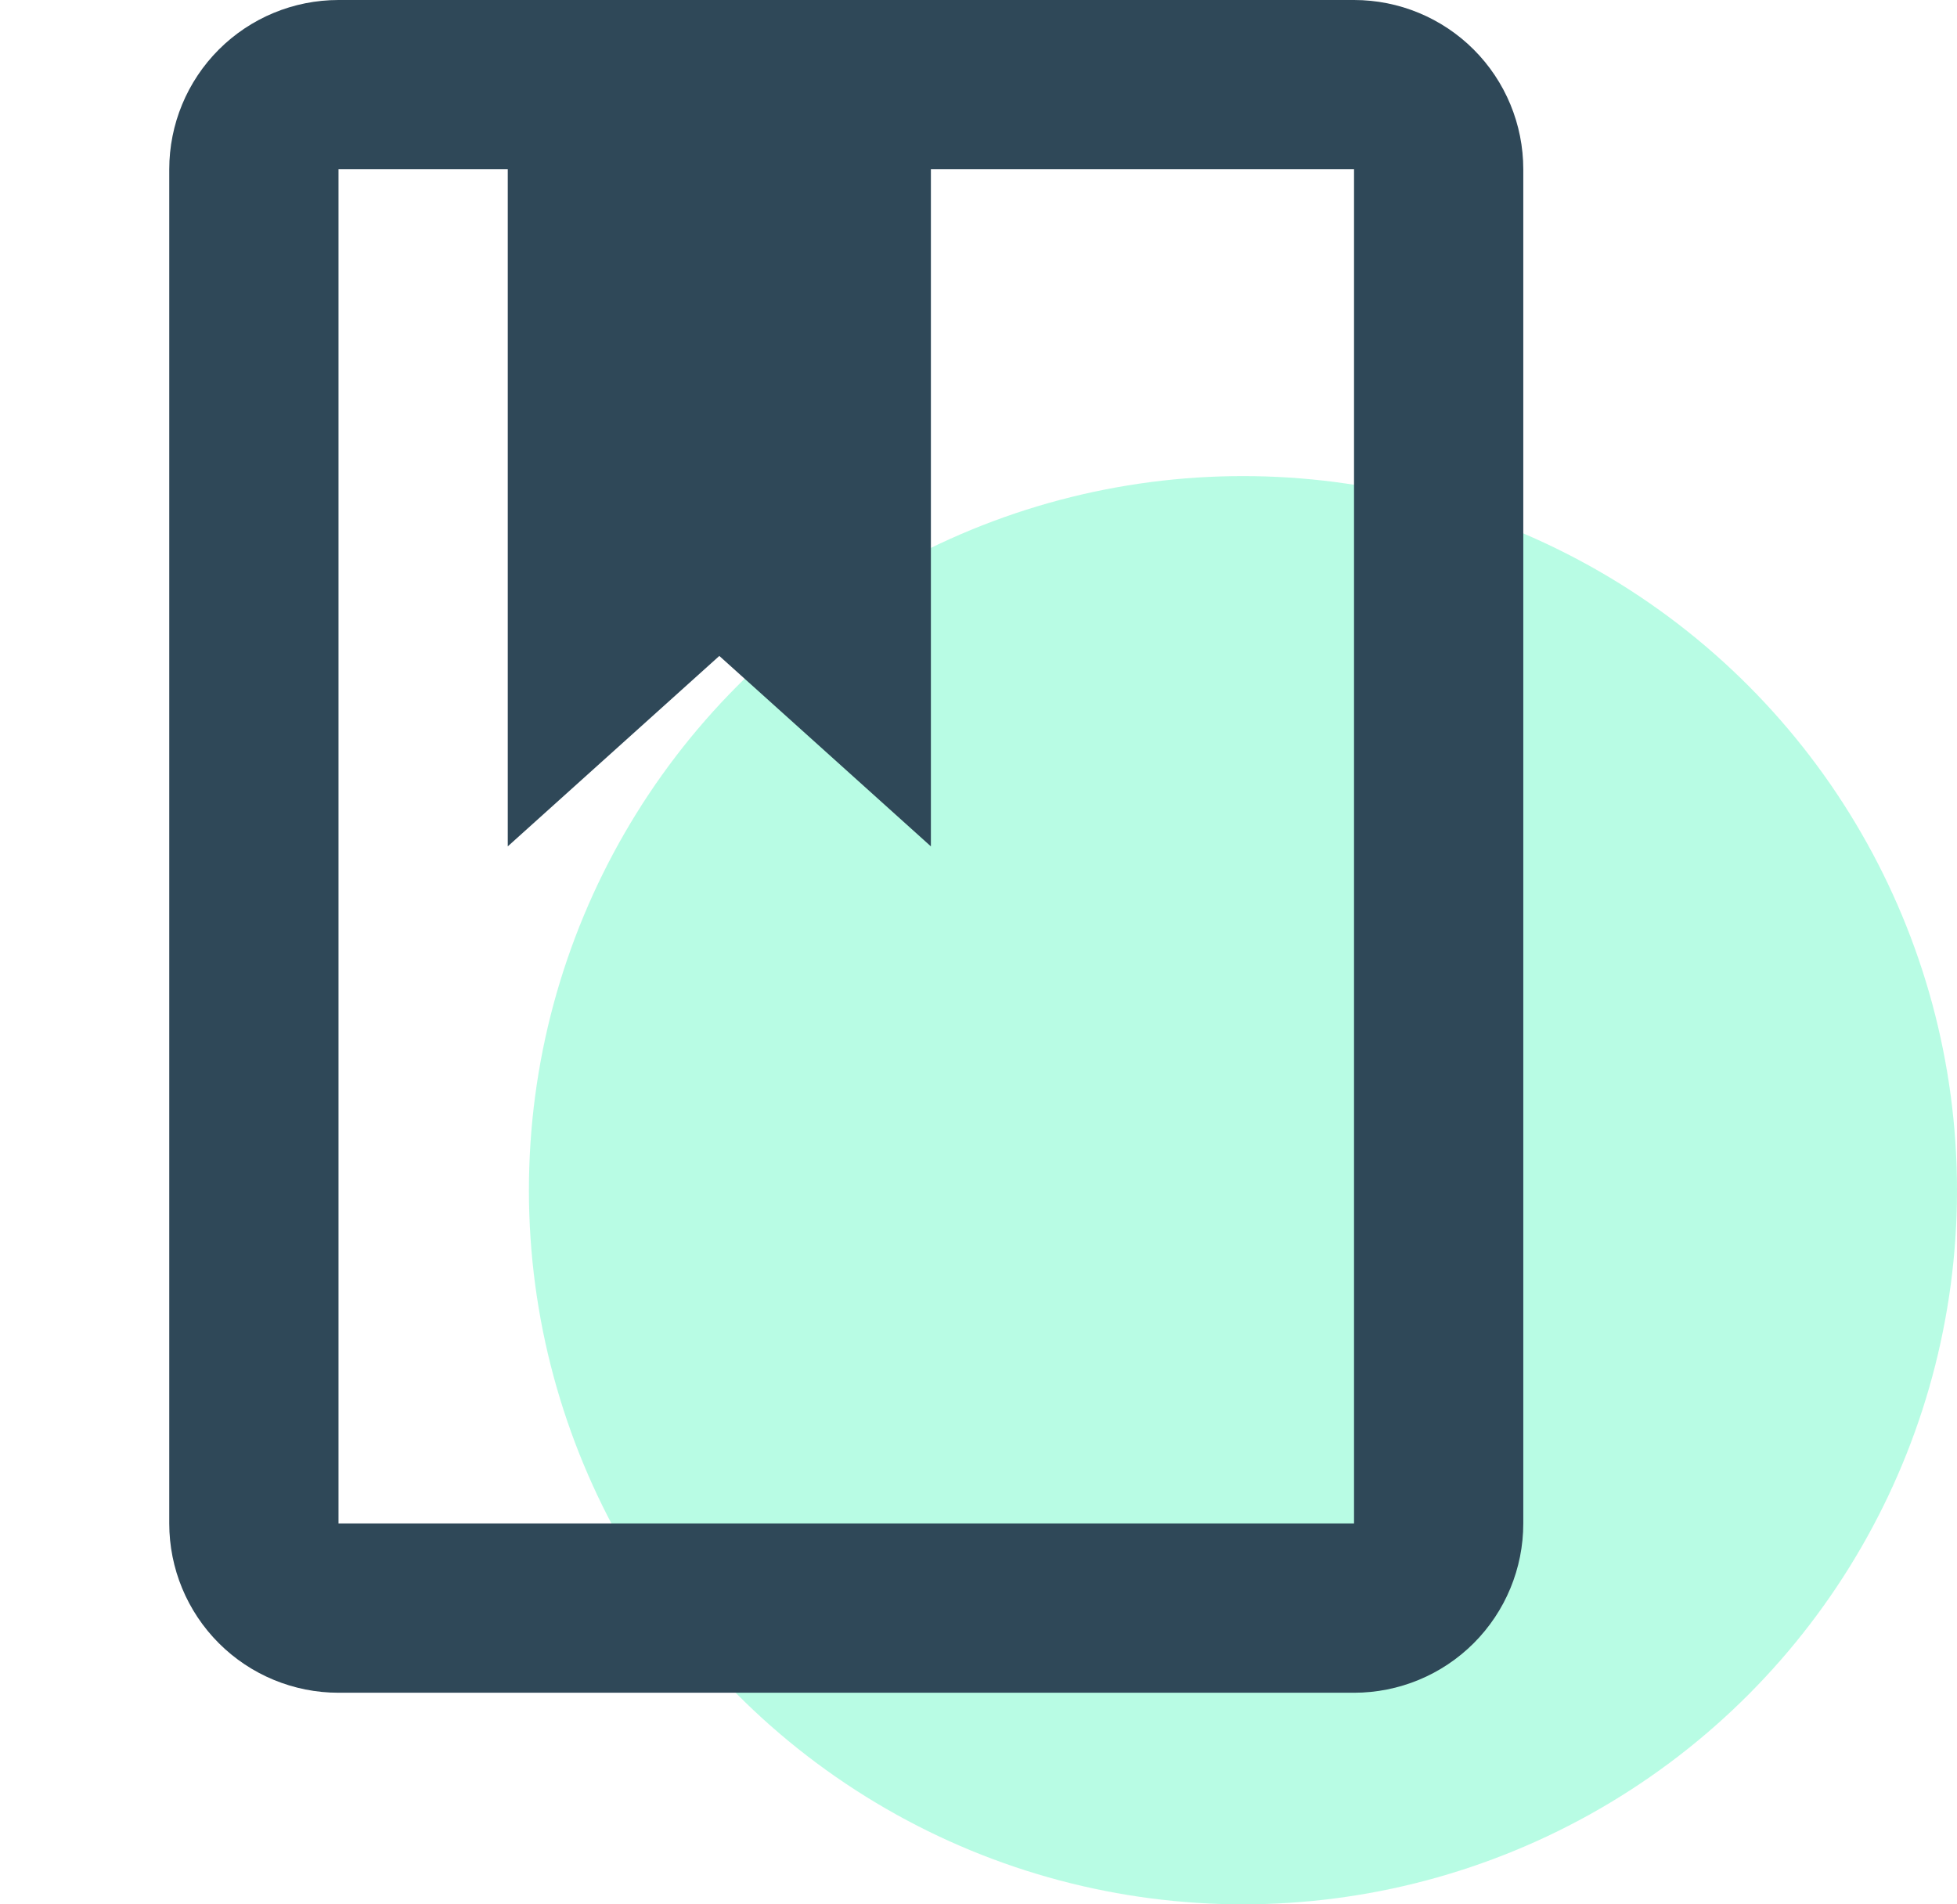
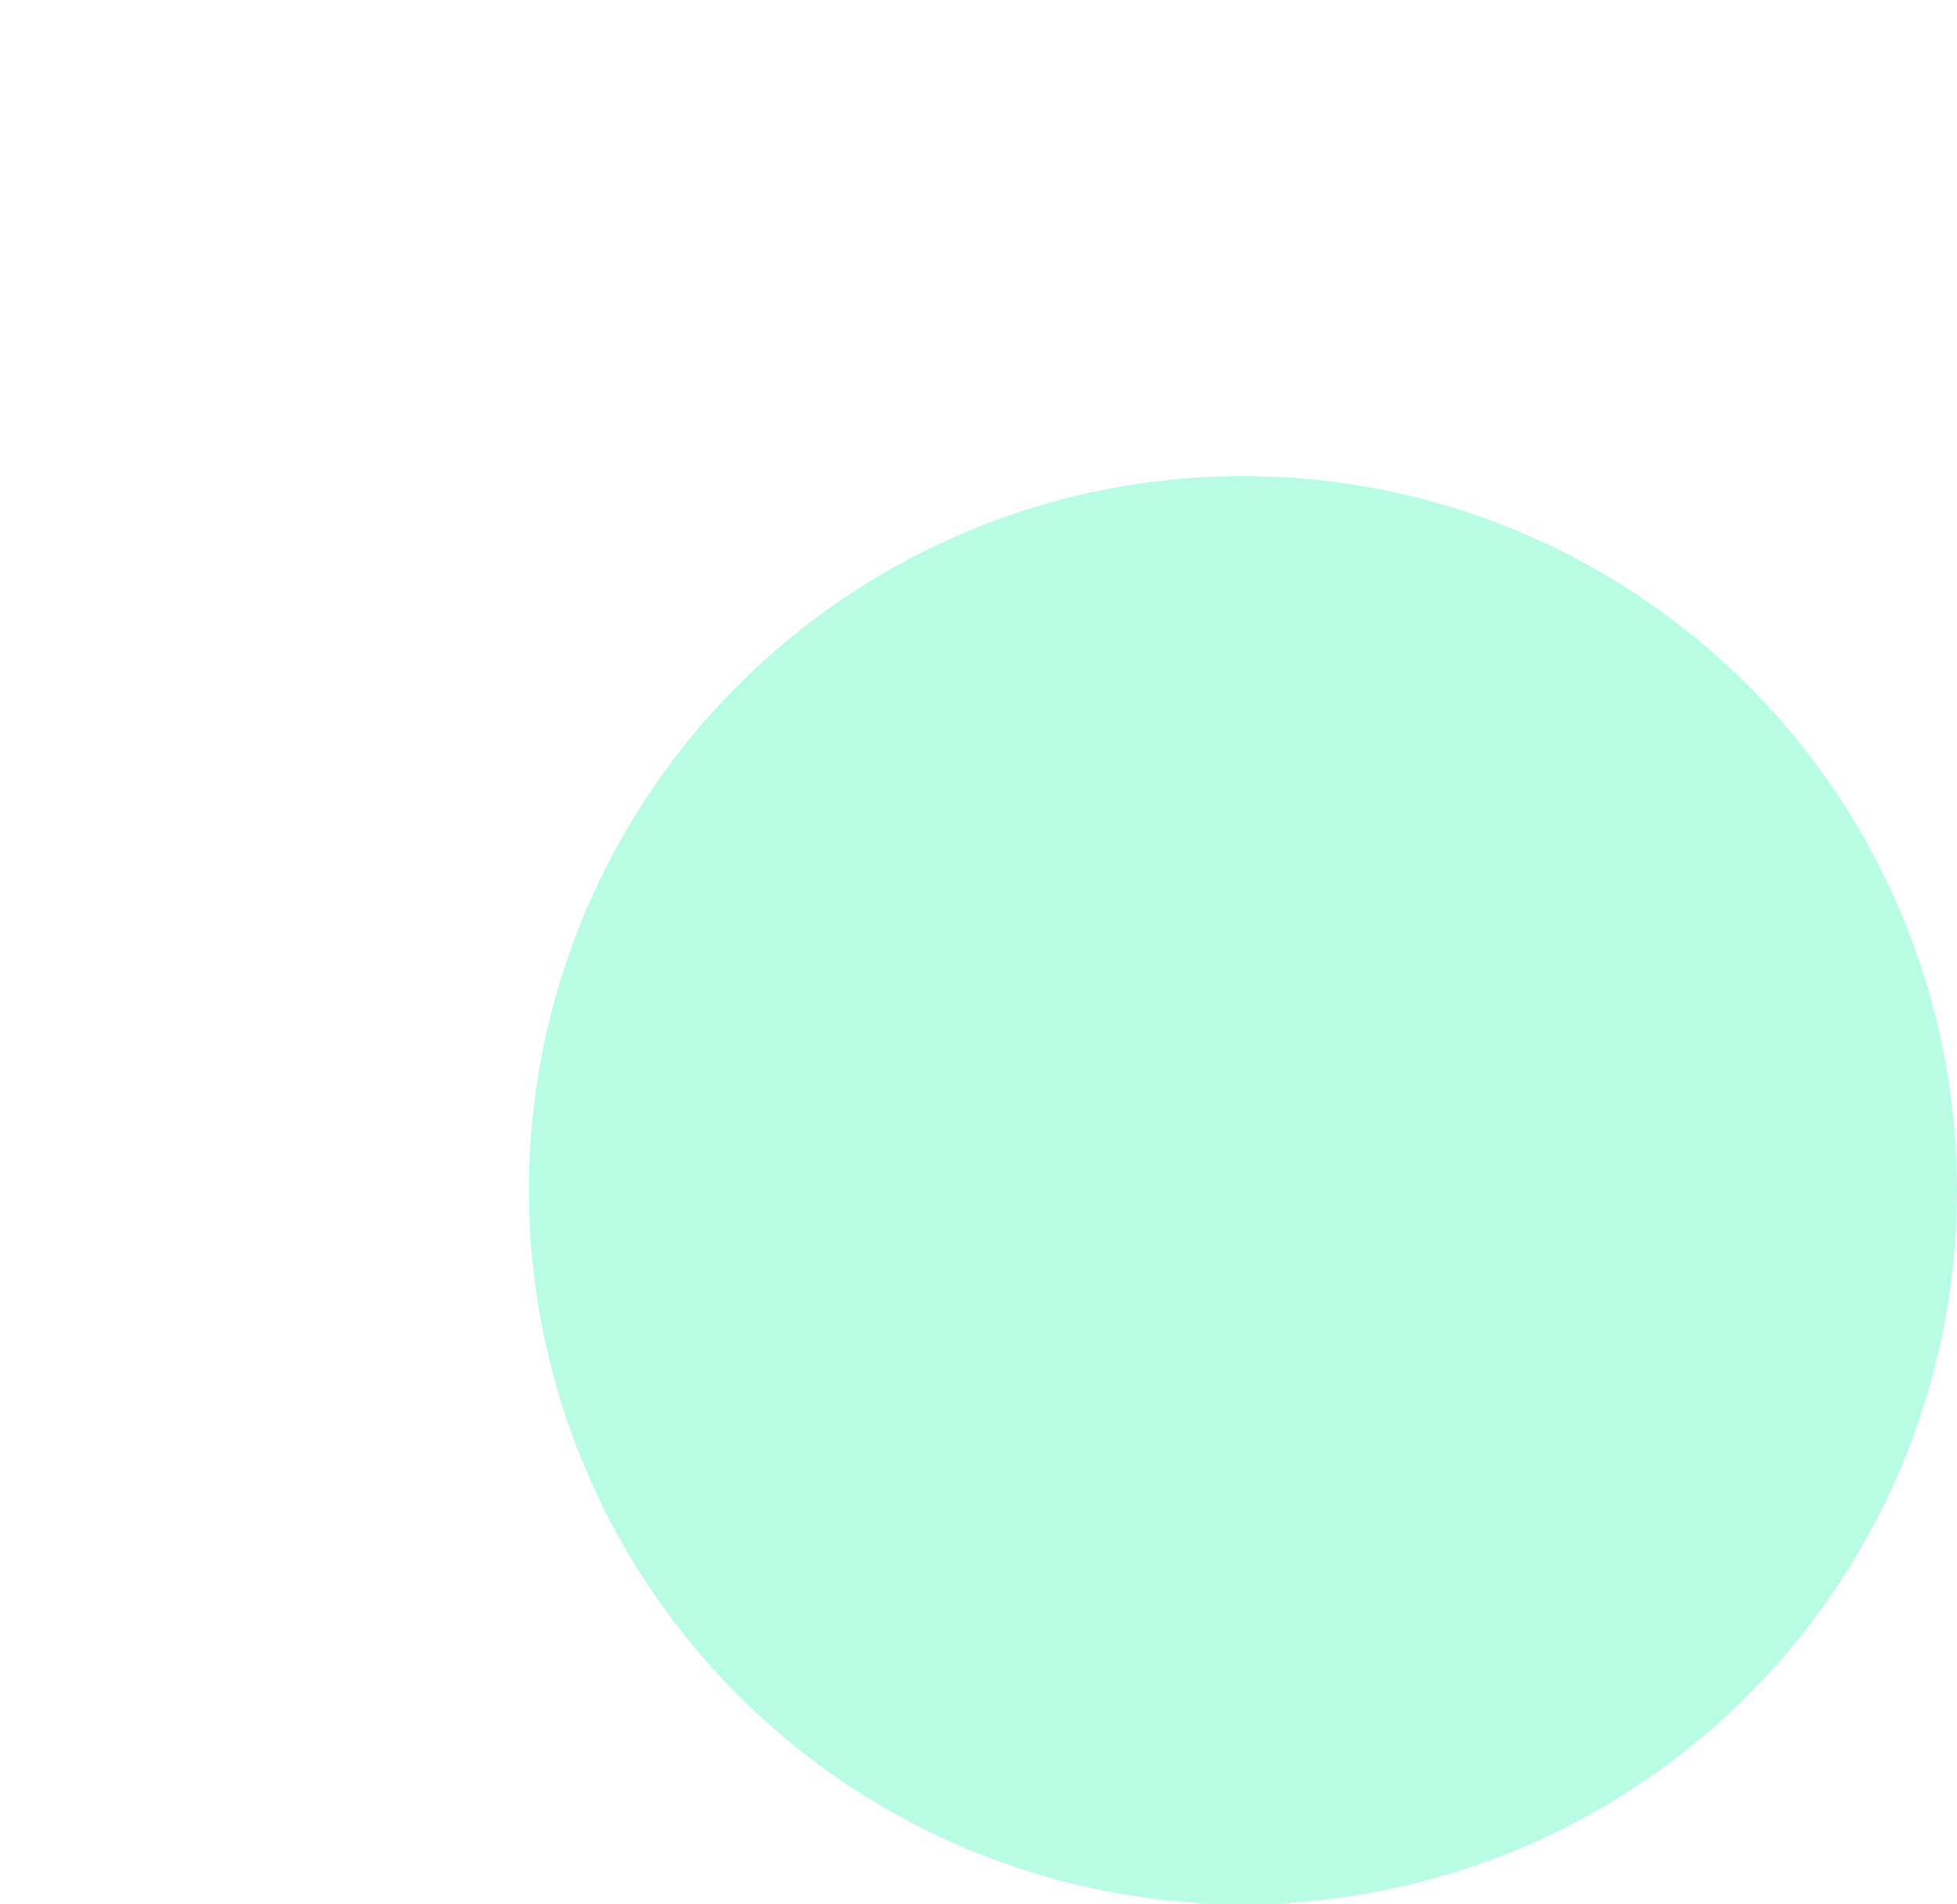
<svg xmlns="http://www.w3.org/2000/svg" width="37" height="36" viewBox="0 0 37 36" fill="none">
  <circle cx="23.5" cy="22.5" r="13.5" fill="#72FACA" fill-opacity="0.5" />
-   <path d="M25.6 0C26.449 0 27.263 0.337 27.863 0.937C28.463 1.537 28.8 2.351 28.8 3.2V28.8C28.8 29.649 28.463 30.463 27.863 31.063C27.263 31.663 26.449 32 25.6 32H6.4C5.551 32 4.737 31.663 4.137 31.063C3.537 30.463 3.2 29.649 3.2 28.8V3.2C3.2 2.351 3.537 1.537 4.137 0.937C4.737 0.337 5.551 0 6.4 0H25.6ZM25.6 3.2H17.6V16L13.6 12.4L9.6 16V3.2H6.4V28.8H25.6V3.2Z" fill="#2F4858" />
</svg>